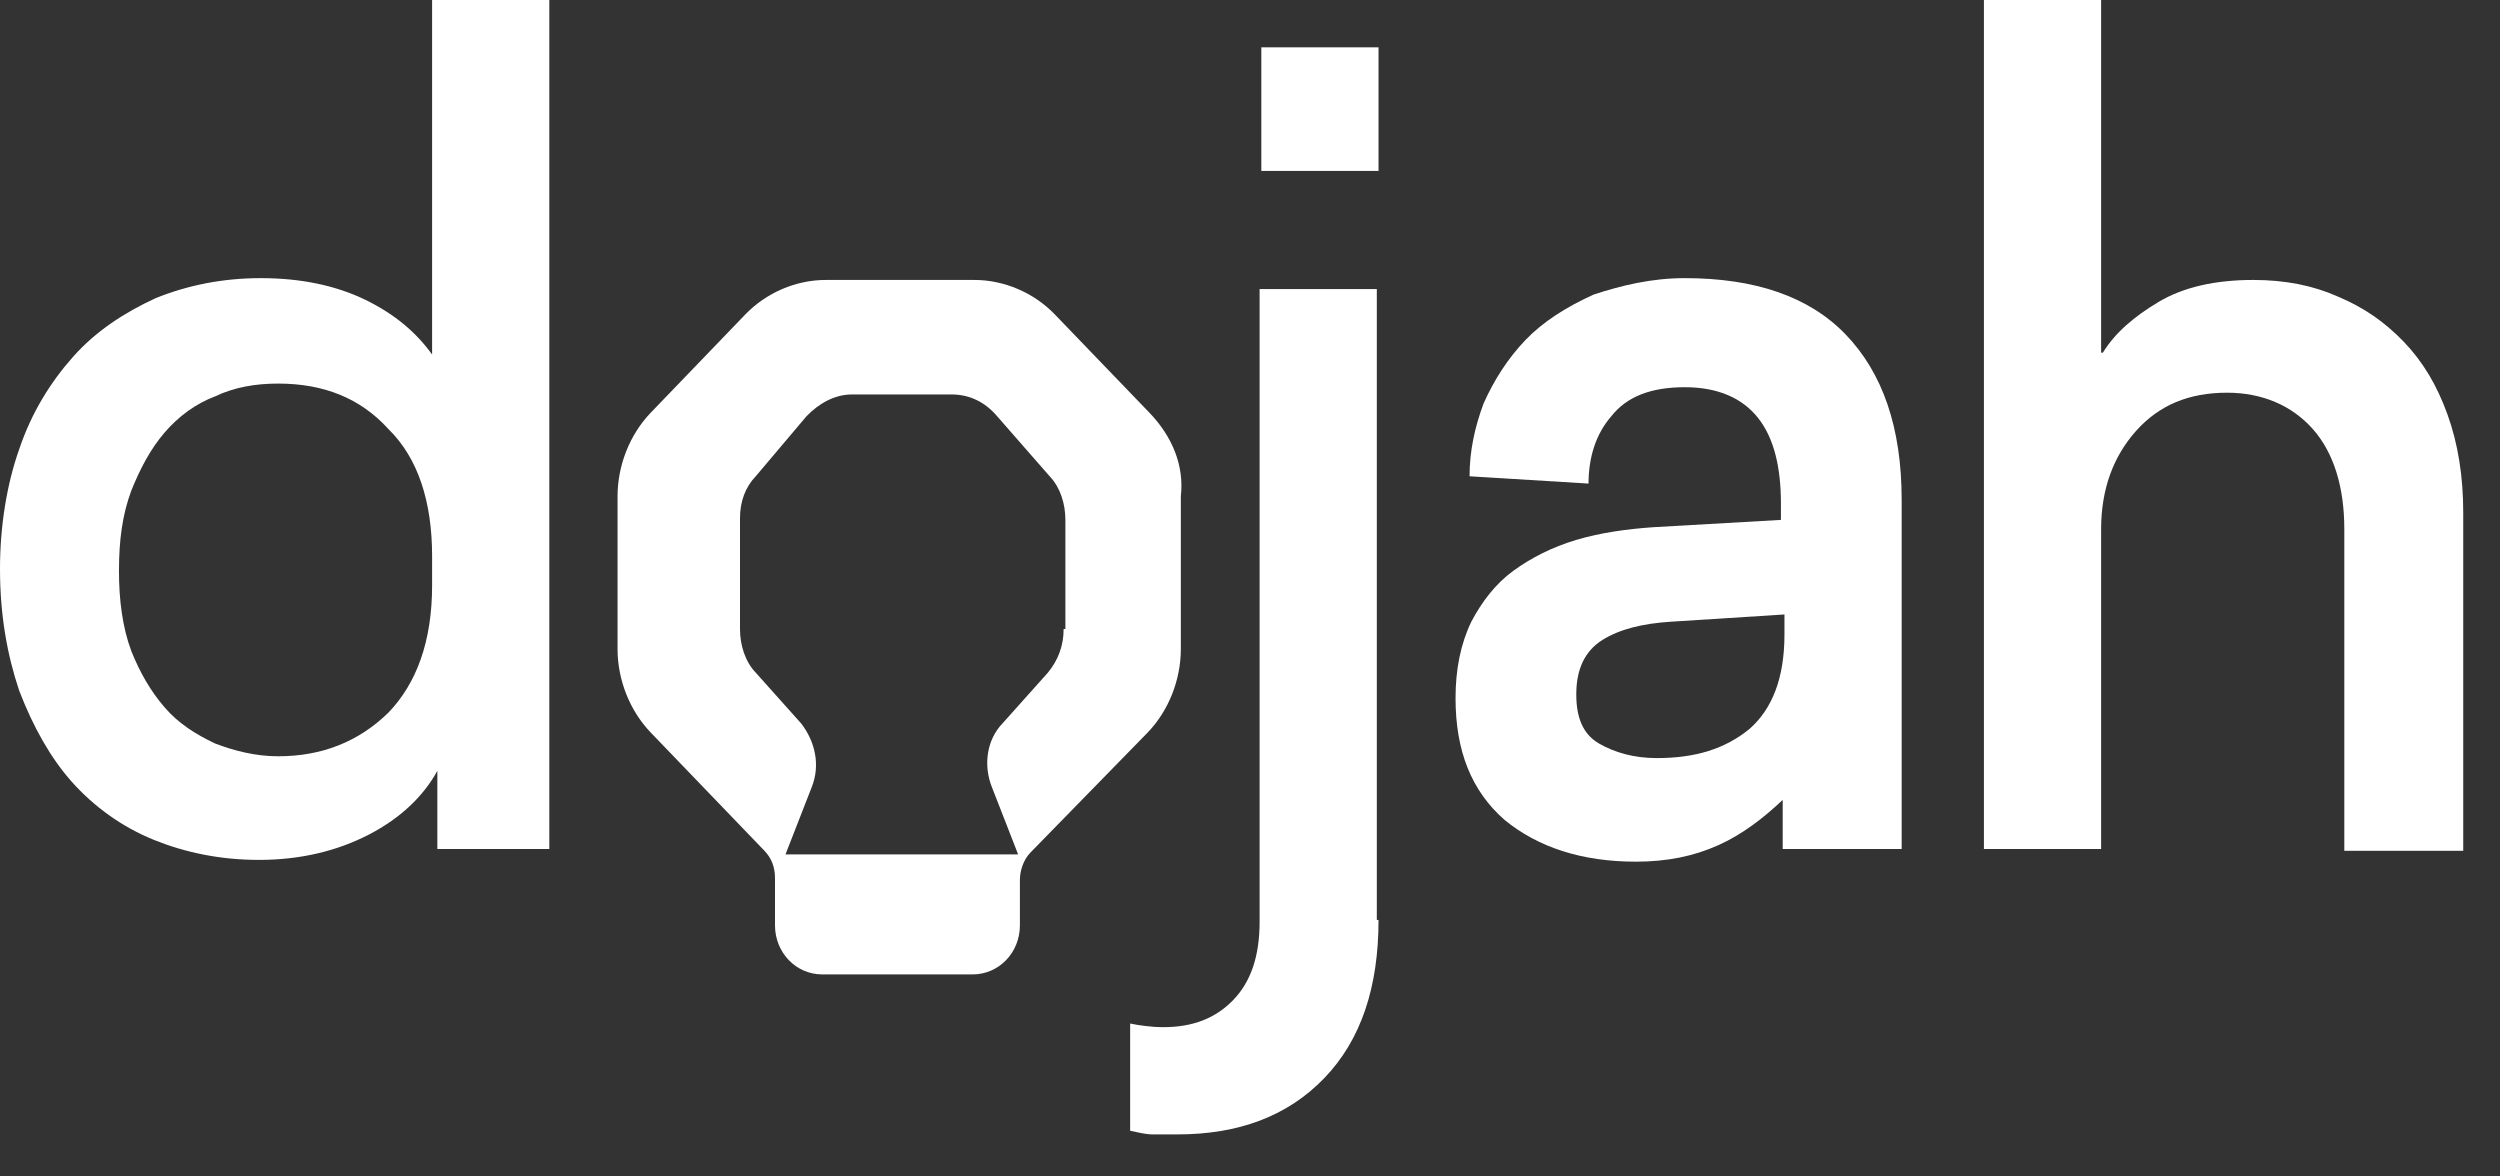
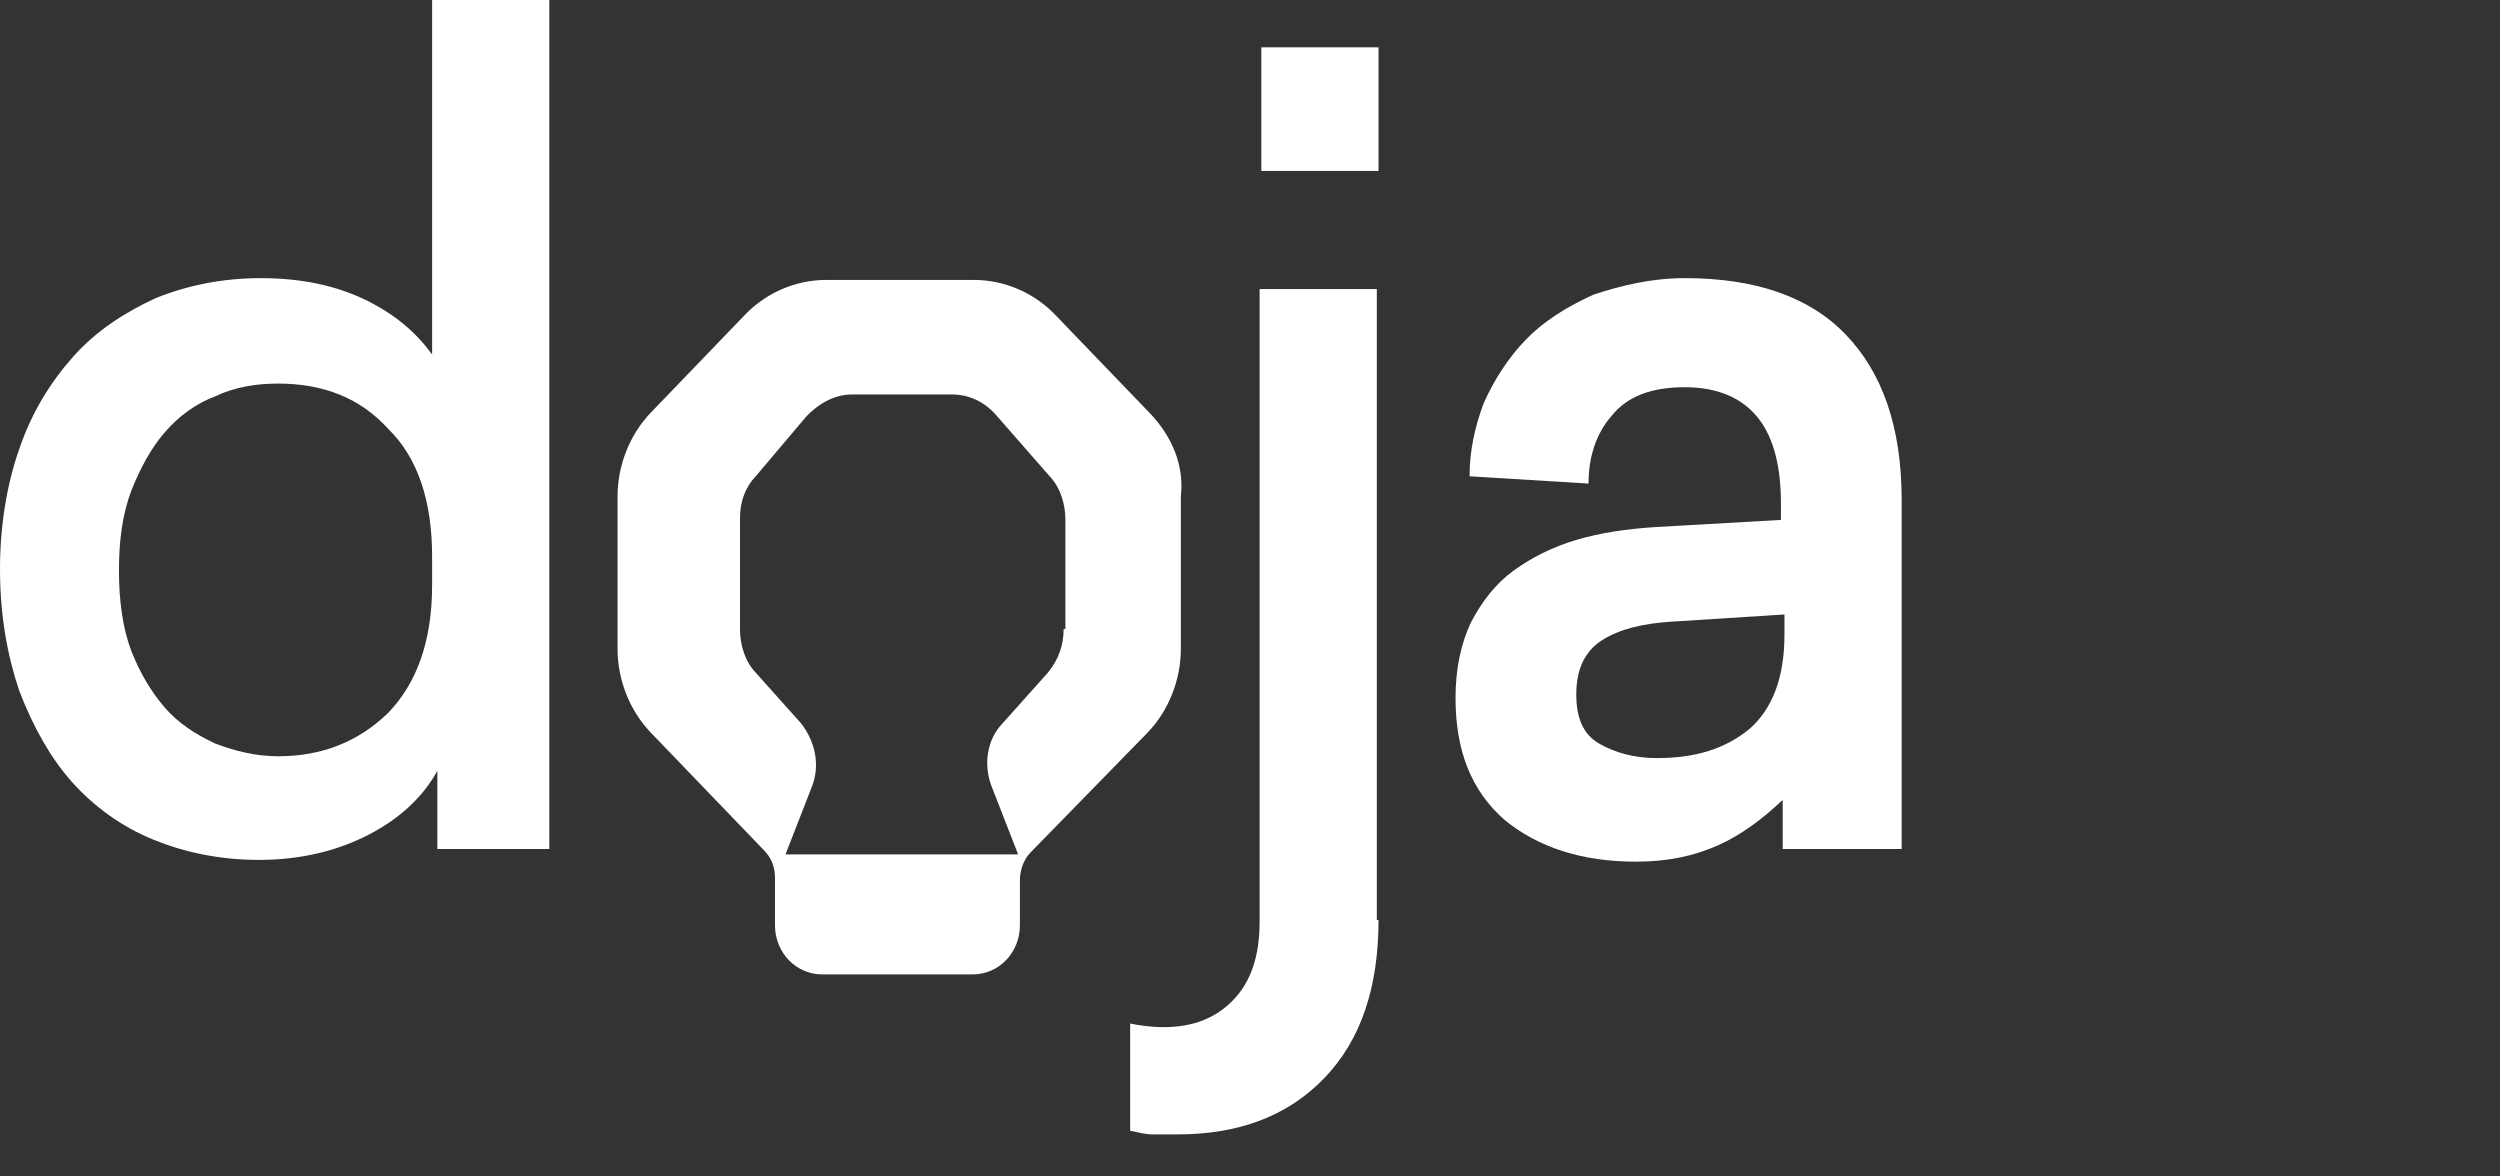
<svg xmlns="http://www.w3.org/2000/svg" width="51" height="24" viewBox="0 0 51 24" fill="none">
  <rect x="0" y="0" width="51" height="24" fill="#333333" stroke="none" />
  <path d="M8.922 17.319V15.725C8.637 16.244 8.173 16.689 7.53 17.023C6.888 17.356 6.138 17.542 5.282 17.542C4.497 17.542 3.783 17.393 3.141 17.134C2.498 16.874 1.927 16.466 1.463 15.947C1.035 15.465 0.678 14.835 0.393 14.093C0.143 13.351 0 12.535 0 11.608C0 10.718 0.143 9.865 0.393 9.16C0.642 8.419 1.035 7.788 1.499 7.269C1.963 6.75 2.534 6.379 3.176 6.082C3.819 5.823 4.532 5.674 5.318 5.674C6.138 5.674 6.852 5.823 7.459 6.119C8.066 6.416 8.494 6.787 8.815 7.232V0H11.206V17.319H8.922ZM5.675 7.825C5.211 7.825 4.782 7.899 4.39 8.085C3.997 8.233 3.64 8.493 3.355 8.827C3.069 9.16 2.855 9.568 2.677 10.013C2.498 10.495 2.427 11.015 2.427 11.645C2.427 12.239 2.498 12.795 2.677 13.277C2.855 13.722 3.069 14.093 3.355 14.427C3.64 14.76 3.997 14.983 4.39 15.168C4.782 15.317 5.211 15.428 5.675 15.428C6.567 15.428 7.316 15.131 7.923 14.538C8.494 13.944 8.815 13.091 8.815 11.942V11.348C8.815 10.236 8.53 9.346 7.923 8.752C7.352 8.122 6.602 7.825 5.675 7.825Z" fill="white" />
  <path d="M28.122 18.766C28.122 20.138 27.766 21.214 27.016 21.993C26.267 22.771 25.267 23.142 24.018 23.142C23.804 23.142 23.661 23.142 23.519 23.142C23.376 23.142 23.233 23.105 23.055 23.068V20.88C23.233 20.917 23.483 20.954 23.733 20.954C24.34 20.954 24.803 20.769 25.16 20.398C25.517 20.027 25.696 19.508 25.696 18.803V5.897H28.087V18.766H28.122ZM28.122 3.487H25.731V0.965H28.122V3.487Z" fill="white" />
  <path d="M34.369 5.674C35.796 5.674 36.903 6.045 37.652 6.824C38.401 7.602 38.794 8.715 38.794 10.198V17.319H36.367V16.318C35.975 16.688 35.546 17.022 35.047 17.245C34.547 17.467 34.012 17.578 33.369 17.578C32.263 17.578 31.371 17.282 30.693 16.726C30.015 16.132 29.693 15.316 29.693 14.241C29.693 13.647 29.8 13.128 30.015 12.683C30.229 12.275 30.514 11.904 30.871 11.645C31.228 11.385 31.656 11.163 32.156 11.014C32.656 10.866 33.191 10.792 33.726 10.755L36.331 10.606V10.273C36.331 9.531 36.189 8.937 35.867 8.529C35.546 8.122 35.047 7.899 34.369 7.899C33.691 7.899 33.191 8.084 32.87 8.492C32.548 8.863 32.406 9.345 32.406 9.865L29.979 9.716C29.979 9.197 30.086 8.715 30.264 8.233C30.479 7.751 30.764 7.306 31.121 6.935C31.478 6.564 31.942 6.267 32.513 6.008C33.084 5.822 33.691 5.674 34.369 5.674ZM34.083 12.683C33.512 12.72 33.048 12.832 32.691 13.054C32.334 13.277 32.156 13.647 32.156 14.167C32.156 14.649 32.299 14.982 32.62 15.168C32.941 15.353 33.334 15.465 33.798 15.465C34.583 15.465 35.189 15.279 35.689 14.871C36.153 14.463 36.403 13.833 36.403 12.943V12.535L34.083 12.683Z" fill="white" />
-   <path d="M42.898 7.195C43.148 6.787 43.541 6.453 44.041 6.156C44.54 5.86 45.183 5.711 45.968 5.711C46.61 5.711 47.181 5.823 47.681 6.045C48.216 6.268 48.644 6.564 49.037 6.972C49.429 7.38 49.715 7.862 49.929 8.456C50.143 9.049 50.25 9.717 50.25 10.458V17.356H47.824V10.792C47.824 9.939 47.609 9.234 47.181 8.752C46.753 8.27 46.146 8.011 45.432 8.011C44.647 8.011 44.041 8.27 43.577 8.789C43.113 9.309 42.863 9.976 42.863 10.792V17.319H40.472V0H42.863V7.195H42.898Z" fill="white" />
  <path d="M23.447 8.418L21.52 6.416C21.092 5.971 20.485 5.711 19.878 5.711H16.845C16.238 5.711 15.631 5.971 15.203 6.416L13.276 8.418C12.848 8.863 12.598 9.494 12.598 10.124V13.239C12.598 13.87 12.848 14.5 13.276 14.945L15.595 17.356C15.738 17.504 15.81 17.69 15.81 17.912V18.877C15.81 19.433 16.238 19.878 16.773 19.878H19.843C20.378 19.878 20.806 19.433 20.806 18.877V17.949C20.806 17.764 20.877 17.541 21.02 17.393L23.411 14.945C23.84 14.5 24.089 13.87 24.089 13.239V10.124C24.161 9.494 23.911 8.9 23.447 8.418ZM21.698 12.832C21.698 13.165 21.591 13.462 21.377 13.722L20.449 14.76C20.128 15.094 20.057 15.613 20.235 16.058L20.77 17.43H16.024L16.559 16.058C16.738 15.613 16.631 15.131 16.345 14.76L15.417 13.722C15.203 13.499 15.096 13.165 15.096 12.832V10.569C15.096 10.236 15.203 9.939 15.417 9.716L16.452 8.492C16.702 8.233 17.023 8.047 17.38 8.047H19.414C19.771 8.047 20.092 8.196 20.342 8.492L21.413 9.716C21.627 9.939 21.734 10.273 21.734 10.606V12.832H21.698Z" fill="white" />
</svg>